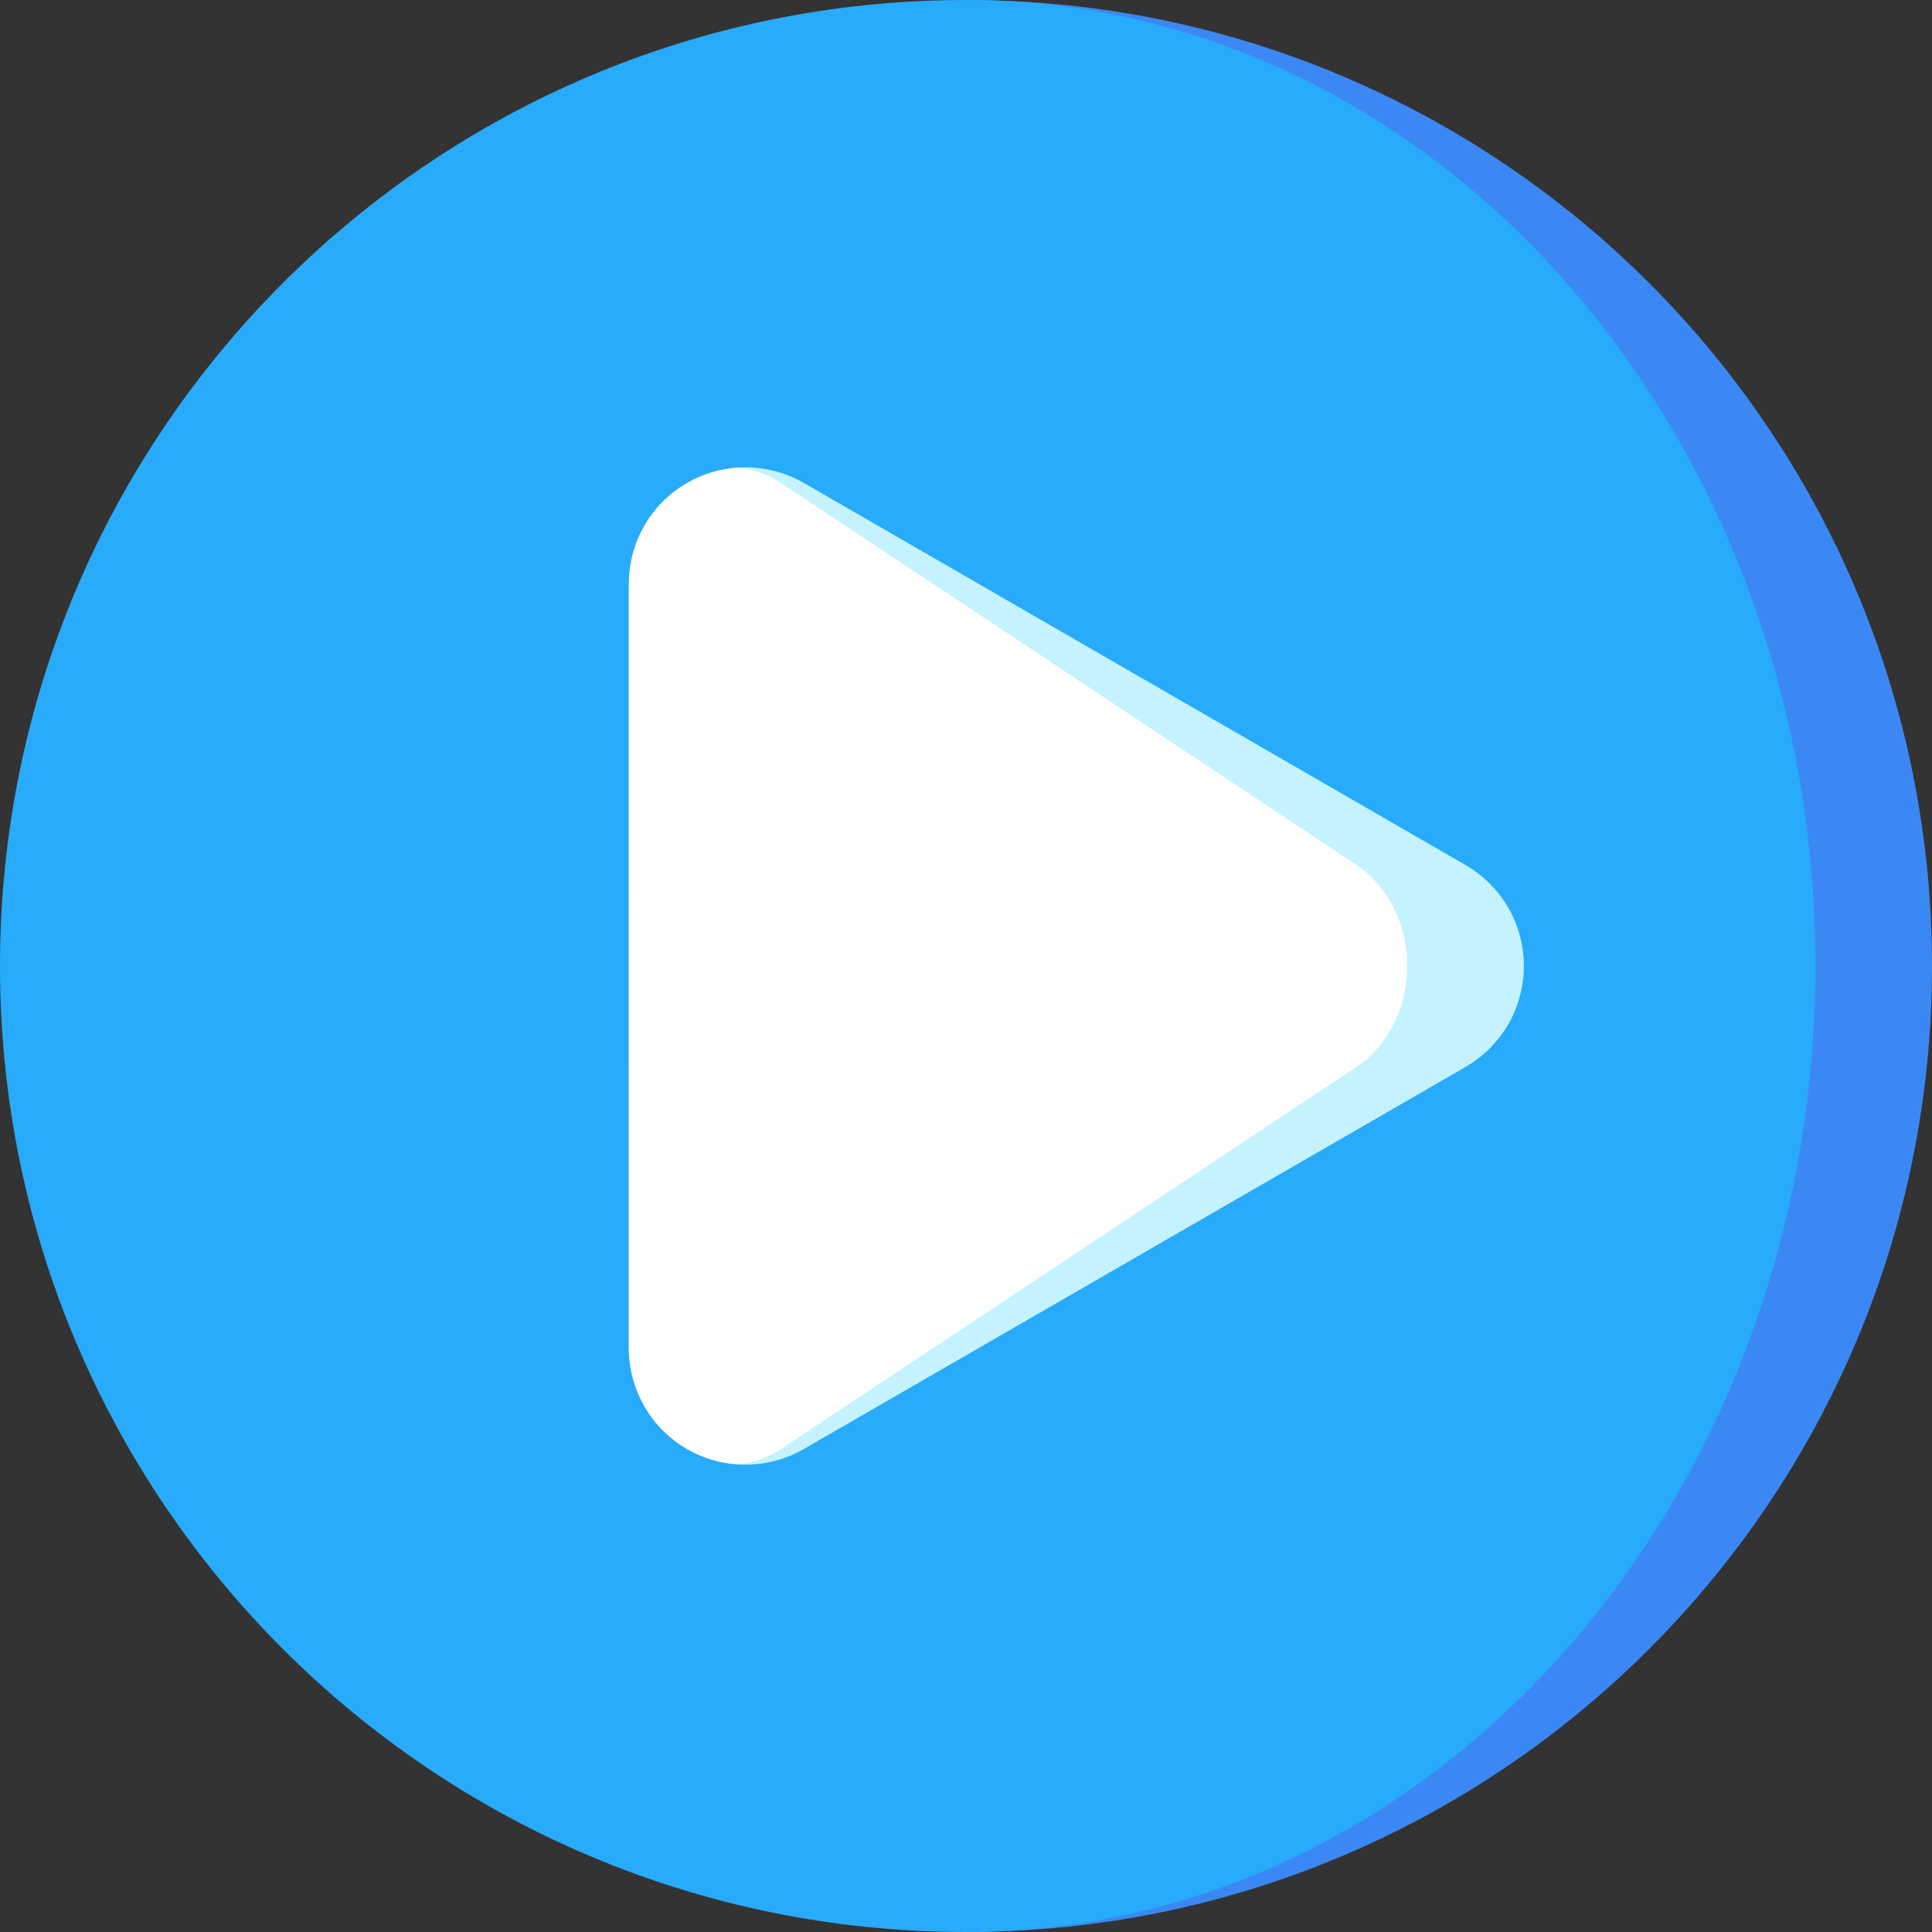
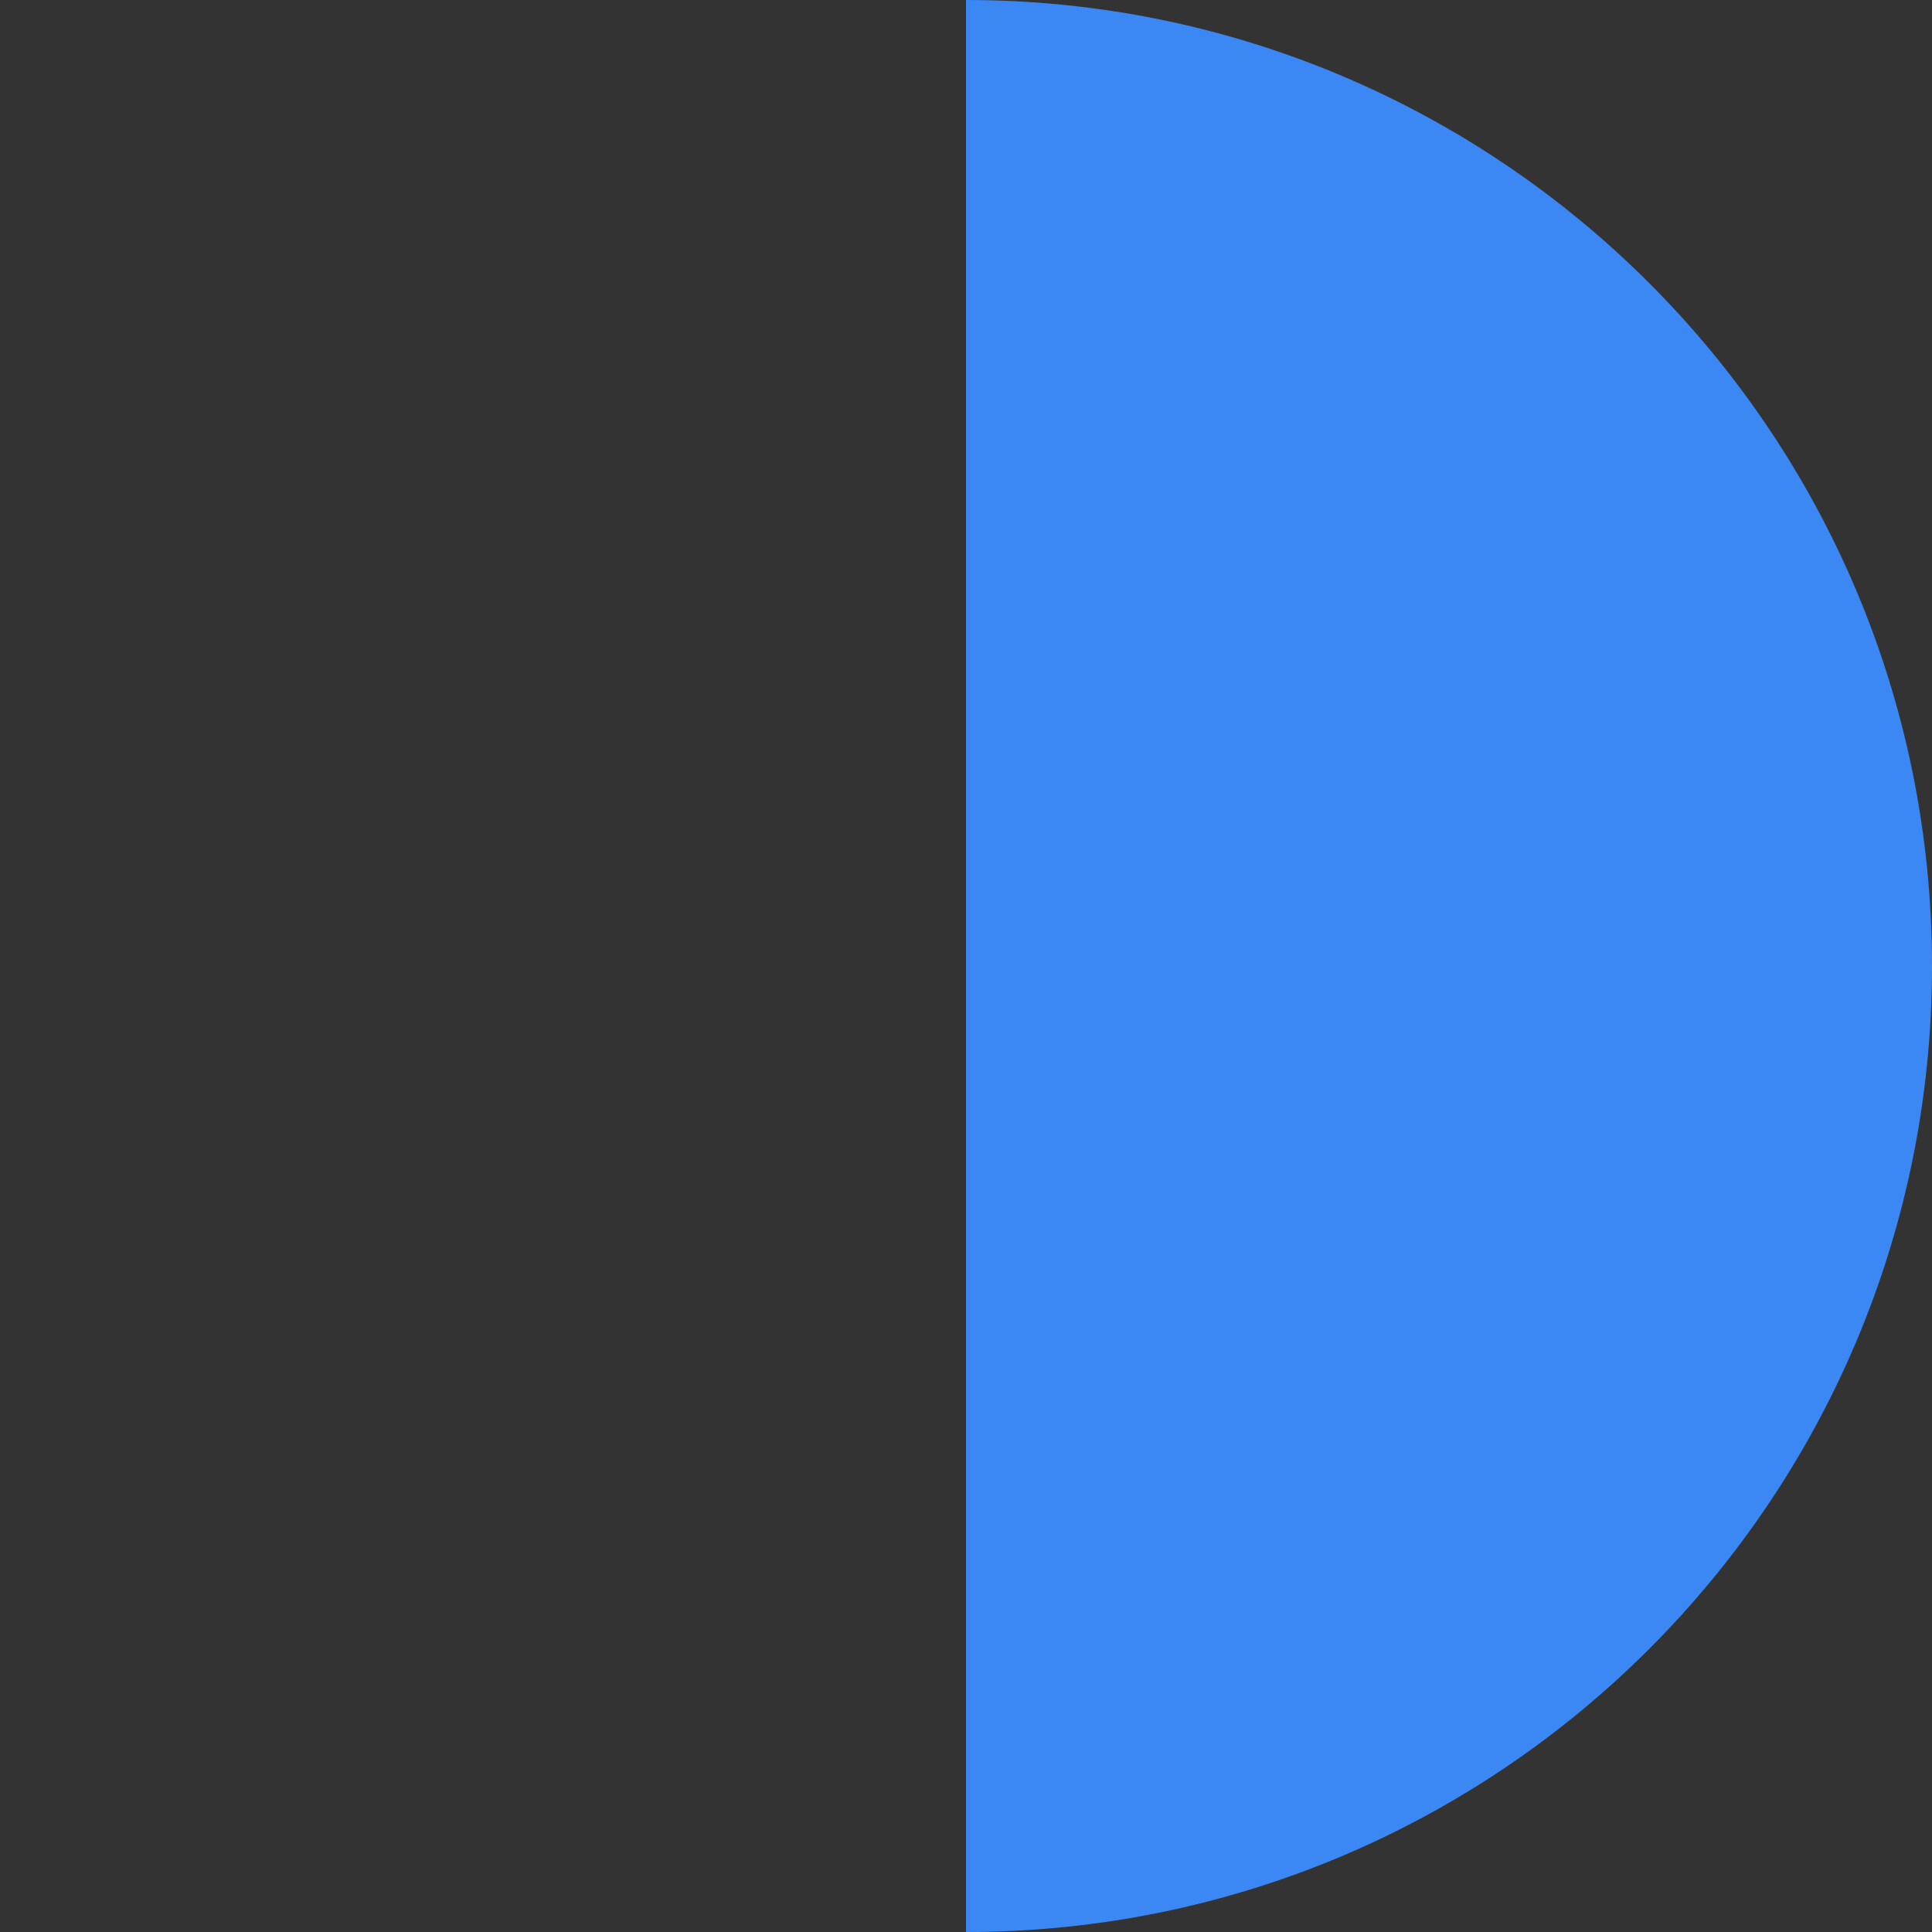
<svg xmlns="http://www.w3.org/2000/svg" id="Capa_1" enable-background="new 0 0 497 497" height="512" viewBox="0 0 497 497" width="512">
  <rect x="0" y="0" width="497" height="497" fill="#333333" stroke="none" />
  <g>
    <path d="m248.5 0v497c137.243 0 248.5-111.257 248.5-248.5s-111.257-248.5-248.5-248.5z" fill="#3b88f5" />
-     <path d="m467 248.5c0-137.243-97.826-248.5-218.5-248.5-137.243 0-248.5 111.257-248.5 248.5s111.257 248.5 248.5 248.5c120.674 0 218.5-111.257 218.5-248.5z" fill="#28abfa" />
-     <path d="m376.978 222.511c0-.01-170.201-98.276-170.201-98.276-5.165-2.975-11.132-4.359-17.1-3.951l-.005 256.432c5.968.407 11.935-.977 17.096-3.956l170.21-98.271c8.977-5.185 15.022-14.878 15.022-25.989s-6.045-20.804-15.022-25.989z" fill="#c4f3ff" />
-     <path d="m348.935 274.489c7.807-5.185 13.065-14.878 13.065-25.989s-5.258-20.804-13.065-25.989c0-.01-148.026-98.276-148.026-98.276-3.439-2.278-7.288-3.626-11.233-3.951-4.417.301-8.834 1.579-12.927 3.942-9.623 5.556-14.994 15.638-14.996 26.004-.009.005-.009 196.537-.009 196.537.011 10.371 5.382 20.453 15.005 26.009 4.091 2.362 8.508 3.64 12.922 3.941 3.945-.325 7.793-1.675 11.23-3.956z" fill="#fff" />
  </g>
</svg>